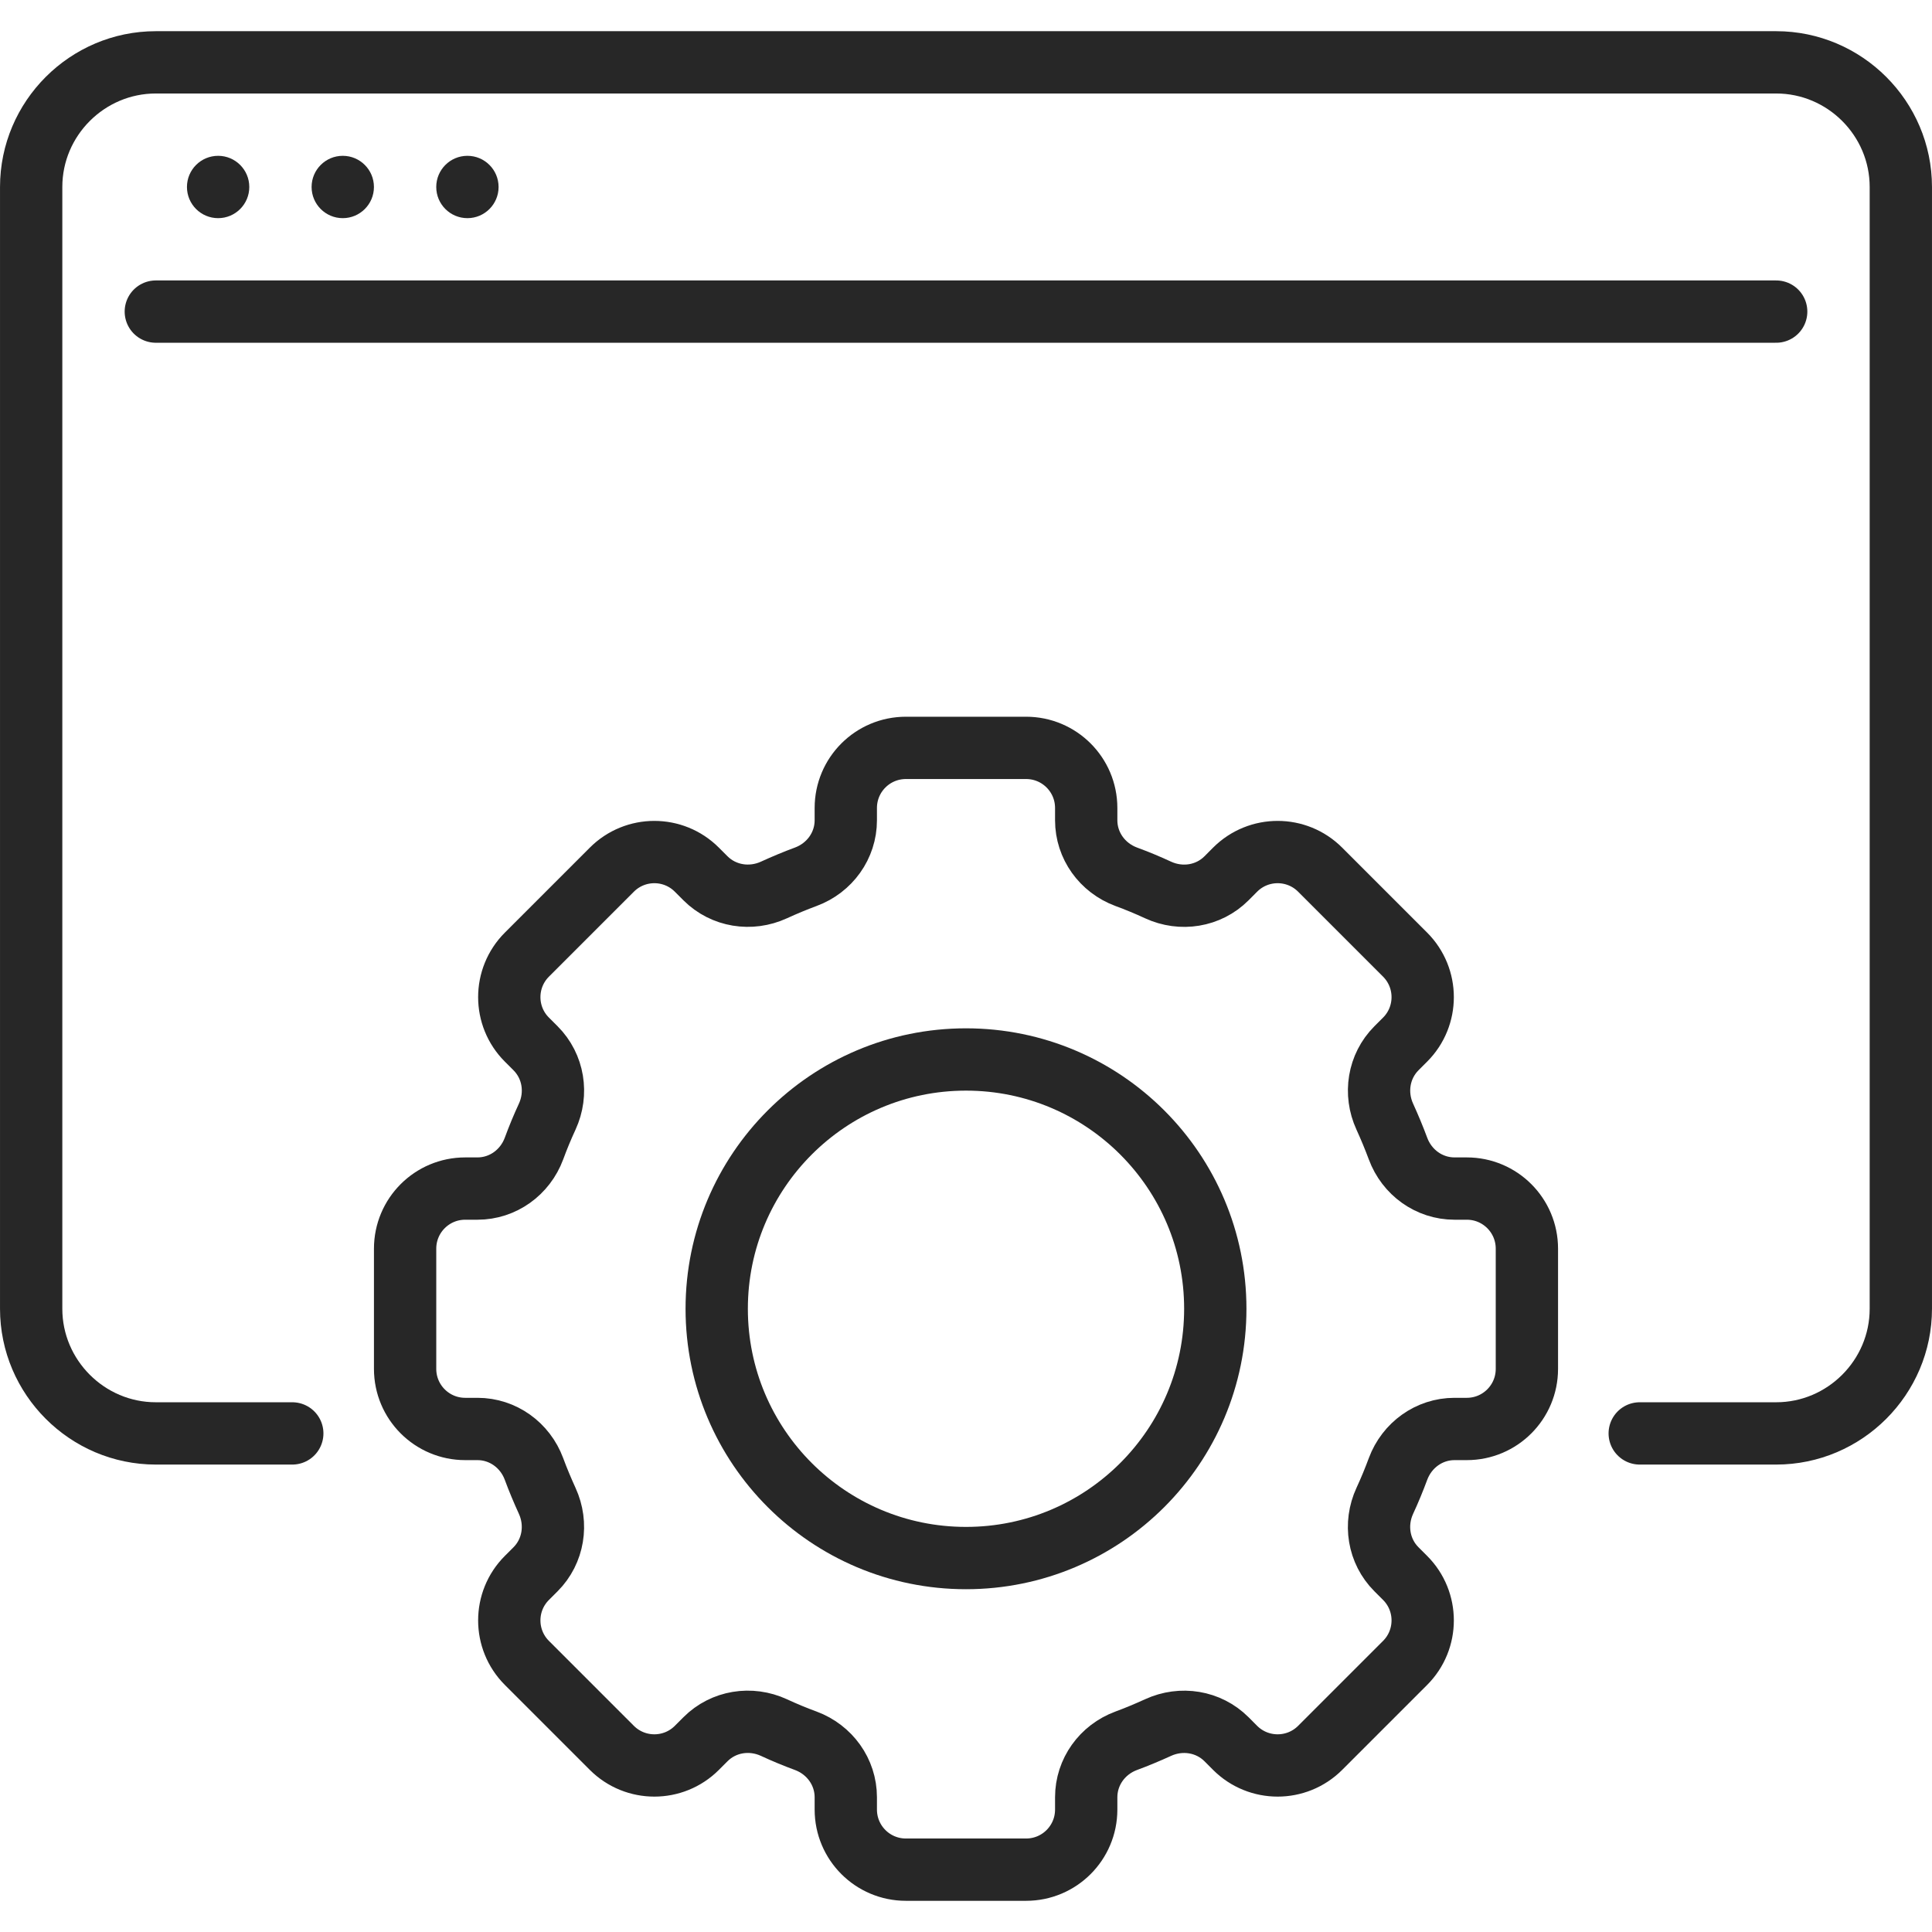
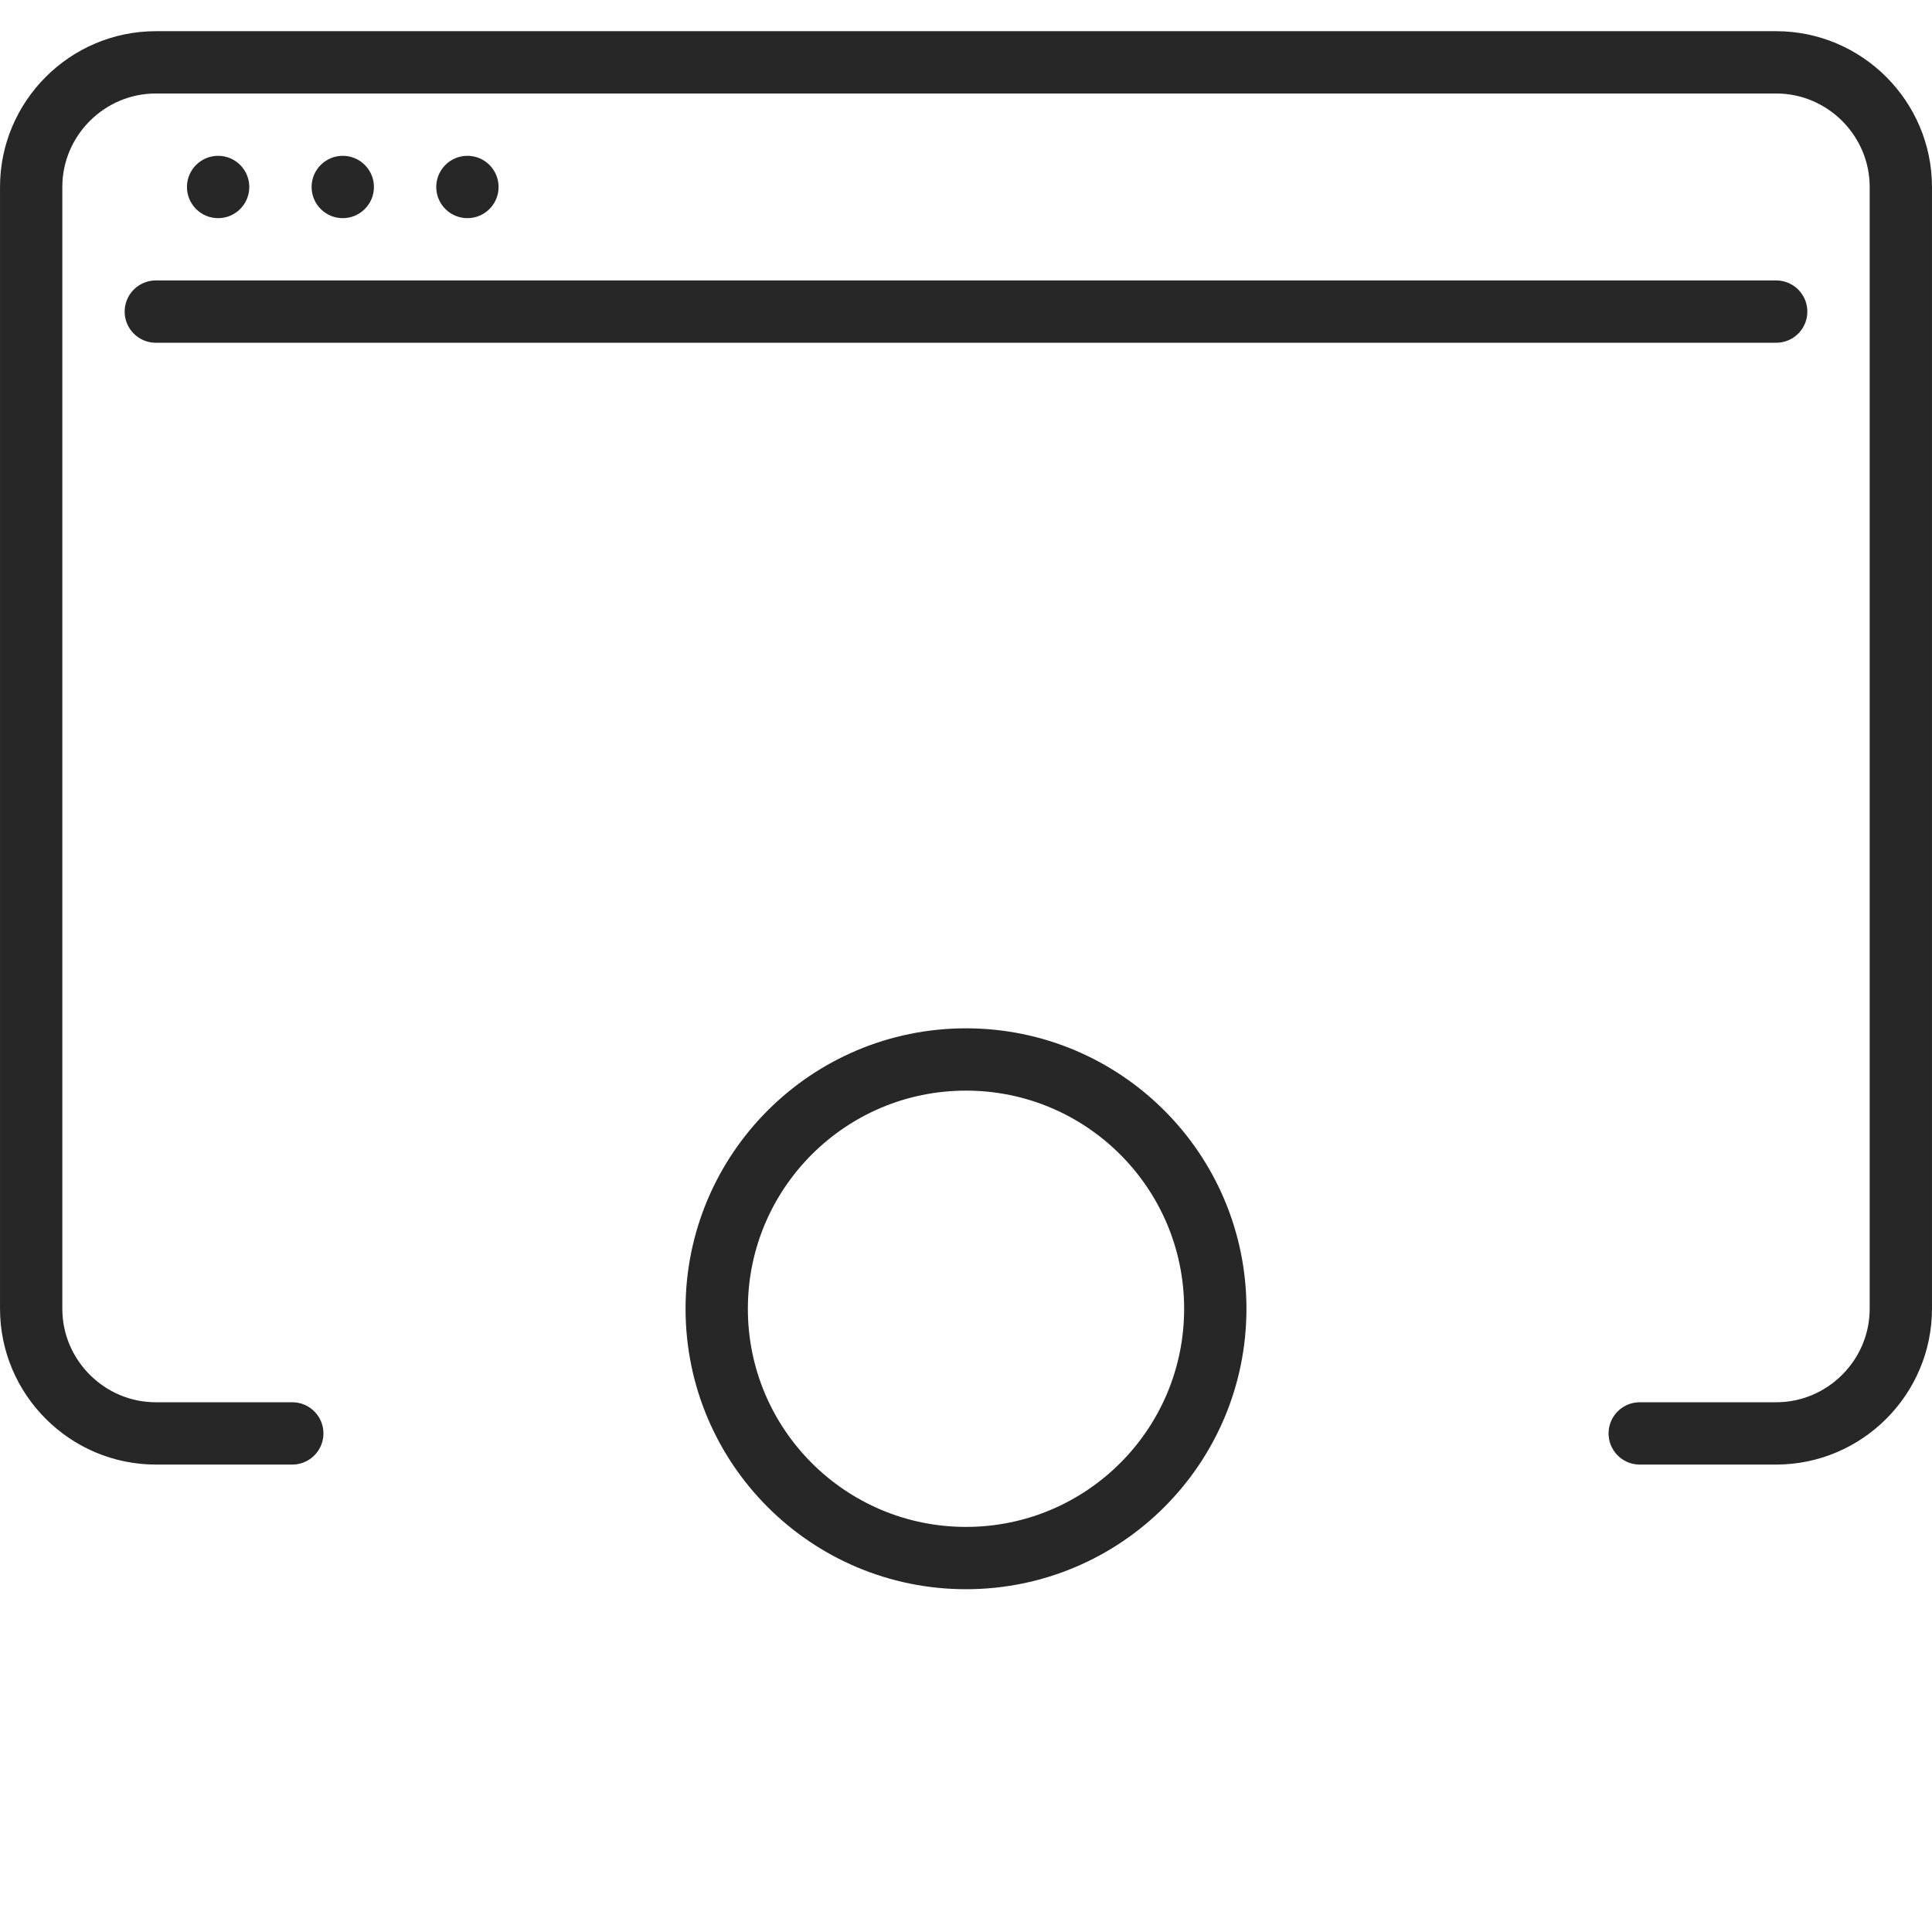
<svg xmlns="http://www.w3.org/2000/svg" width="60" height="60" viewBox="0 0 60 60" fill="none">
  <g clip-path="url(#clip0_707_460)">
    <path d="M9.077 44.516H4.839C2.71 44.516 0.968 42.774 0.968 40.645V5.807C0.968 3.677 2.71 1.936 4.839 1.936H55.161C57.29 1.936 59.032 3.677 59.032 5.807V40.645C59.032 42.774 57.29 44.516 55.161 44.516H50.923" stroke="#272727" stroke-width="1.935" stroke-linecap="round" stroke-linejoin="round" />
    <path d="M4.839 9.677H55.161" stroke="#272727" stroke-width="1.935" stroke-linecap="round" stroke-linejoin="round" />
    <circle cx="6.774" cy="5.807" r="0.968" fill="#272727" />
    <circle cx="10.645" cy="5.807" r="0.968" fill="#272727" />
    <circle cx="14.516" cy="5.807" r="0.968" fill="#272727" />
-     <path d="M47.419 42.511V38.779C47.419 37.747 46.584 36.912 45.553 36.912H45.171C44.382 36.912 43.691 36.41 43.417 35.671C43.292 35.335 43.154 35.004 43.006 34.679C42.676 33.961 42.809 33.116 43.367 32.556L43.637 32.286C44.365 31.558 44.365 30.376 43.637 29.647L40.998 27.008C40.269 26.279 39.087 26.279 38.358 27.008L38.089 27.278C37.529 27.838 36.684 27.97 35.965 27.639C35.642 27.489 35.311 27.352 34.974 27.228C34.234 26.953 33.733 26.263 33.733 25.474V25.092C33.733 24.061 32.898 23.226 31.866 23.226H28.134C27.102 23.226 26.267 24.061 26.267 25.092V25.474C26.267 26.263 25.765 26.954 25.026 27.228C24.69 27.352 24.359 27.491 24.035 27.639C23.316 27.969 22.471 27.836 21.911 27.278L21.641 27.008C20.913 26.279 19.731 26.279 19.002 27.008L16.363 29.647C15.634 30.376 15.634 31.558 16.363 32.286L16.633 32.556C17.192 33.116 17.325 33.961 16.994 34.679C16.844 35.003 16.707 35.333 16.583 35.671C16.308 36.41 15.618 36.912 14.829 36.912H14.447C13.416 36.912 12.581 37.747 12.581 38.779V42.511C12.581 43.543 13.416 44.378 14.447 44.378H14.829C15.618 44.378 16.309 44.88 16.583 45.619C16.707 45.955 16.846 46.285 16.994 46.61C17.324 47.329 17.191 48.174 16.633 48.734L16.363 49.004C15.634 49.732 15.634 50.914 16.363 51.643L19.002 54.282C19.731 55.01 20.913 55.01 21.641 54.282L21.911 54.012C22.471 53.452 23.316 53.32 24.035 53.651C24.358 53.801 24.688 53.938 25.026 54.062C25.765 54.337 26.267 55.027 26.267 55.816V56.198C26.267 57.229 27.102 58.064 28.134 58.064H31.866C32.898 58.064 33.733 57.229 33.733 56.198V55.816C33.733 55.027 34.234 54.336 34.974 54.062C35.31 53.938 35.641 53.799 35.965 53.651C36.684 53.321 37.529 53.454 38.089 54.012L38.358 54.282C39.087 55.01 40.269 55.01 40.998 54.282L43.637 51.643C44.365 50.914 44.365 49.732 43.637 49.004L43.367 48.734C42.807 48.174 42.675 47.329 43.006 46.61C43.156 46.287 43.292 45.956 43.417 45.619C43.692 44.88 44.382 44.378 45.171 44.378H45.553C46.584 44.378 47.419 43.543 47.419 42.511Z" stroke="#272727" stroke-width="1.935" stroke-linecap="round" stroke-linejoin="round" />
    <path d="M30 48.387C34.276 48.387 37.742 44.921 37.742 40.645C37.742 36.37 34.276 32.903 30 32.903C25.724 32.903 22.258 36.37 22.258 40.645C22.258 44.921 25.724 48.387 30 48.387Z" stroke="#272727" stroke-width="1.935" stroke-linecap="round" stroke-linejoin="round" />
  </g>
  <defs>
    <clipPath id="clip0_707_460">
      <rect width="60" height="60" fill="white" />
    </clipPath>
  </defs>
</svg>